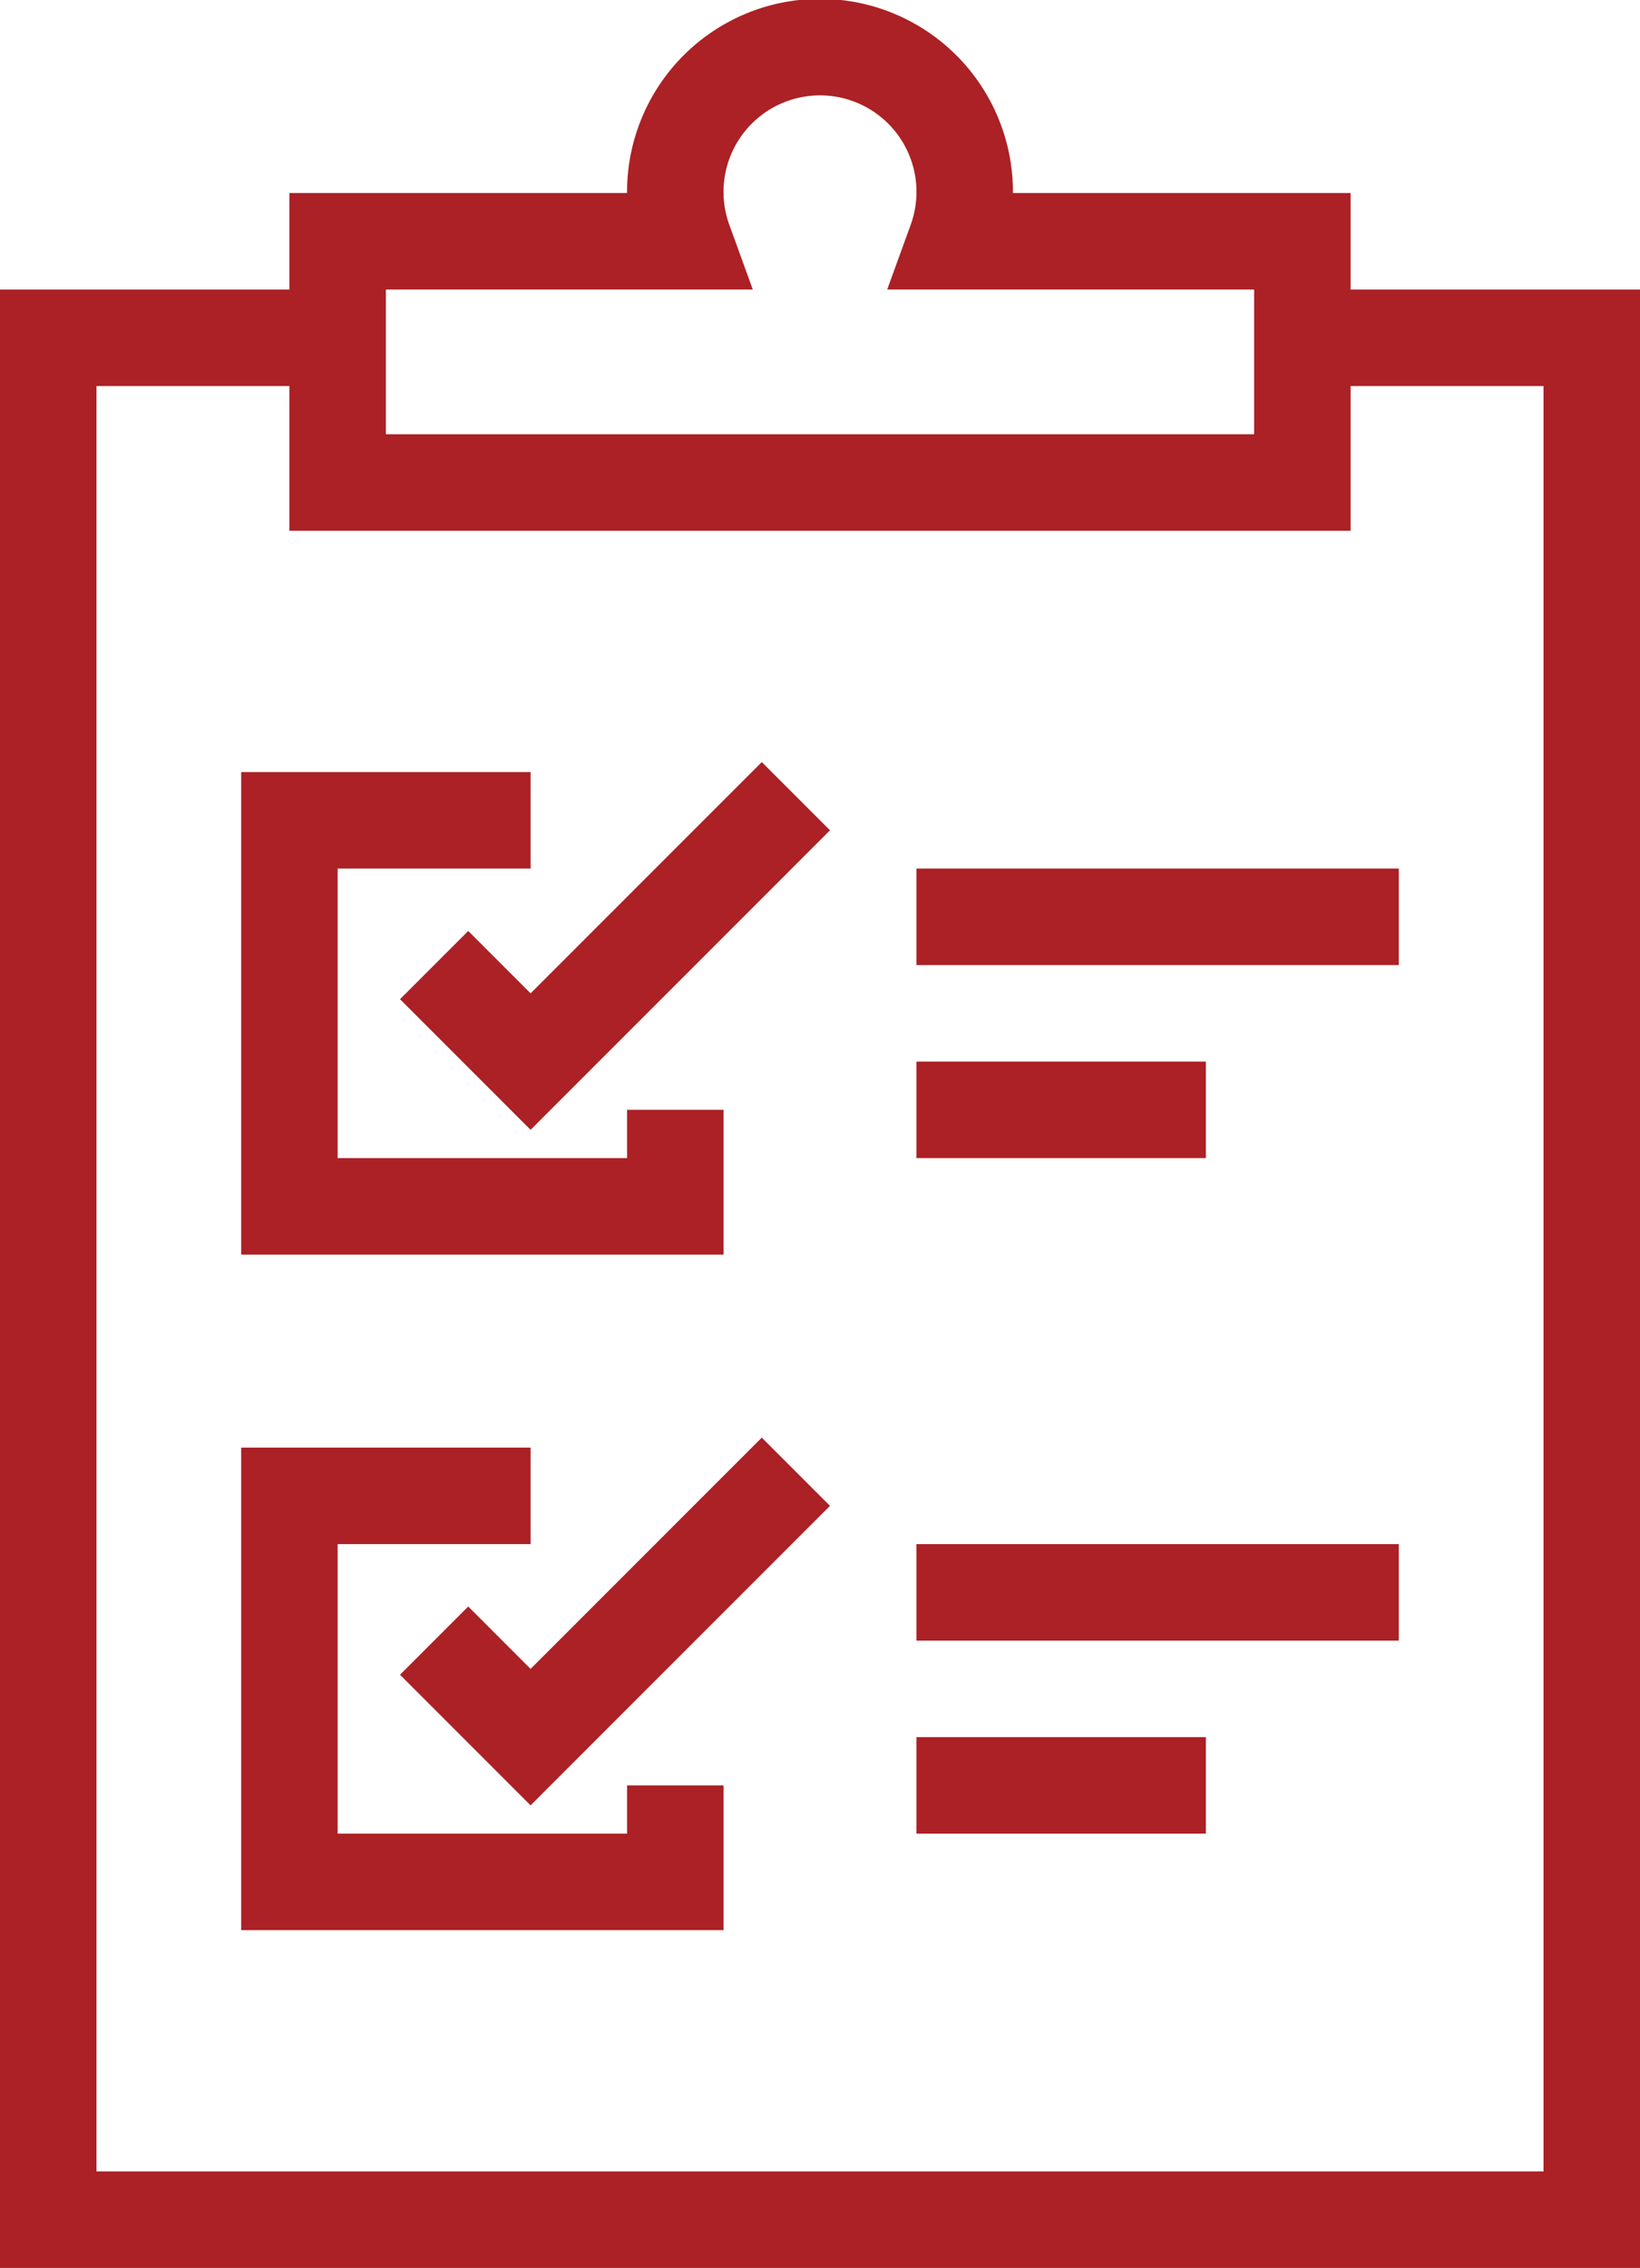
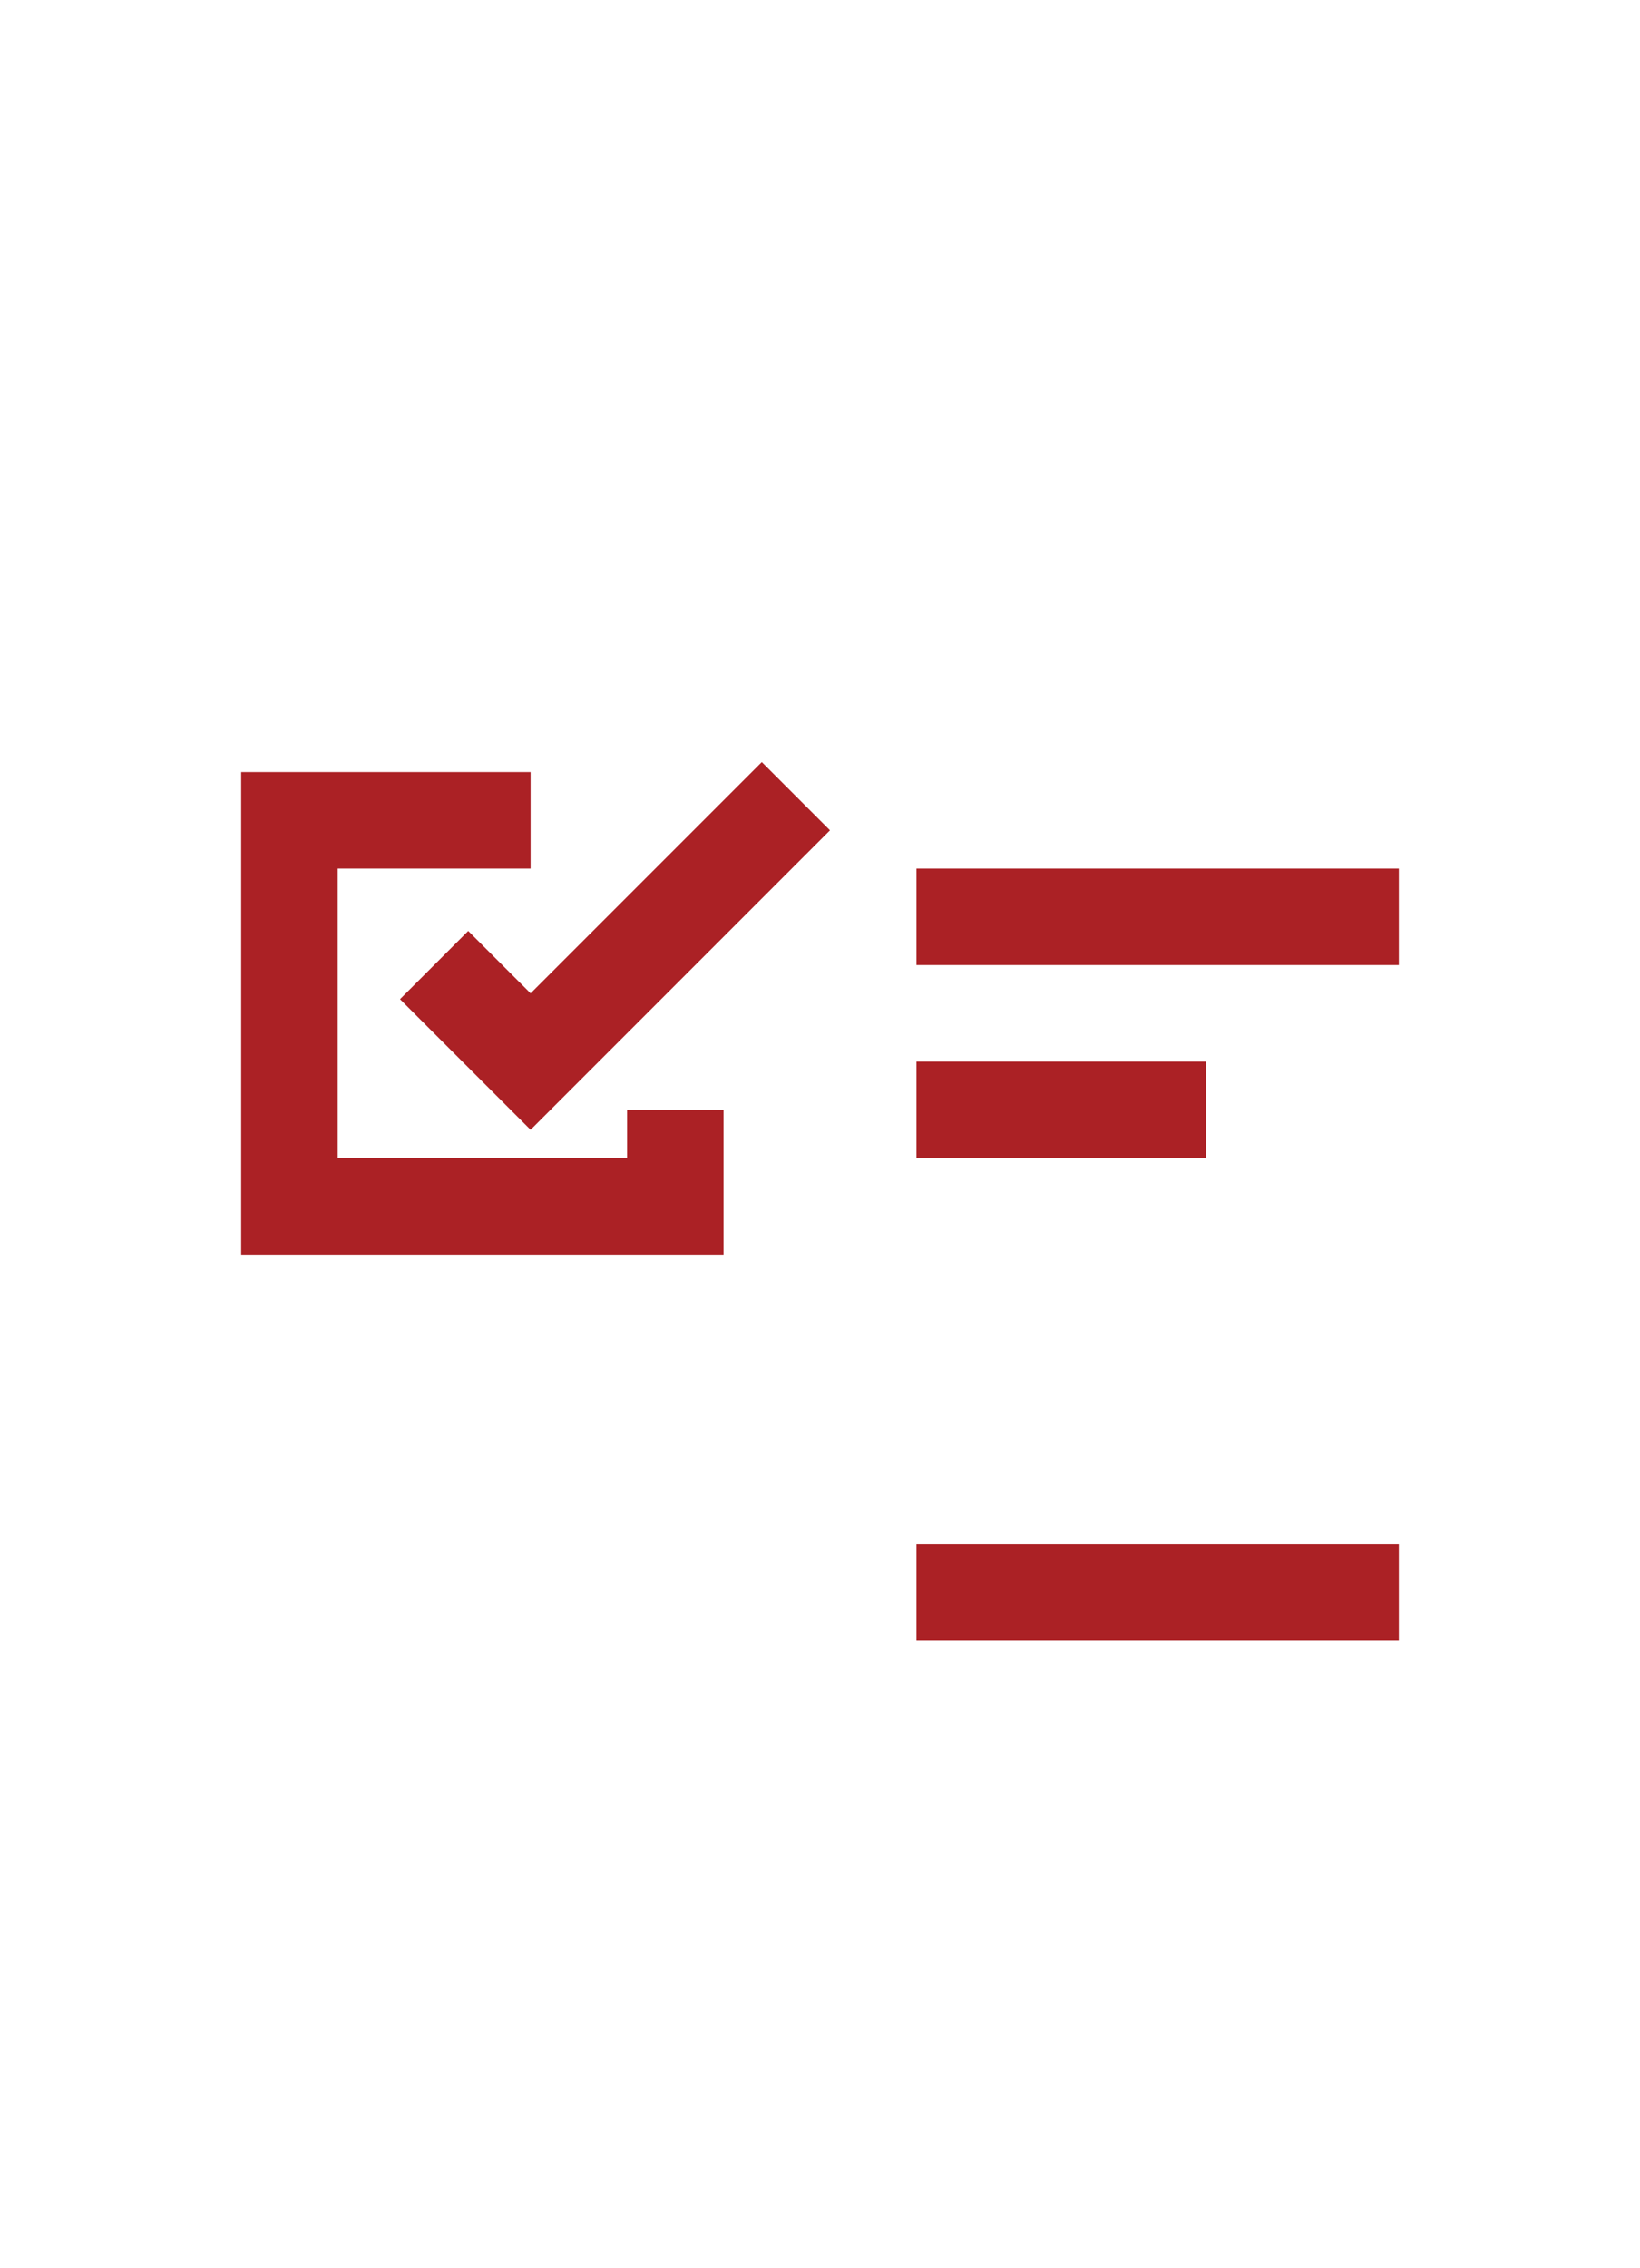
<svg xmlns="http://www.w3.org/2000/svg" viewBox="0 0 34 47">
  <g id="Layer_2" data-name="Layer 2">
    <g id="icons">
-       <path d="M19.82,5a3,3,0,1,0-5.64,0H7v5H27V5Z" fill="none" stroke="#ab2125" stroke-miterlimit="10" stroke-width="2" />
-       <polyline points="27 7 33 7 33 46 1 46 1 7 7 7" fill="none" stroke="#ab2125" stroke-miterlimit="10" stroke-width="2" />
      <polyline points="14 23 14 25 6 25 6 17 11 17" fill="none" stroke="#ab2125" stroke-miterlimit="10" stroke-width="2" />
      <polyline points="9 20 11 22 16.5 16.5" fill="none" stroke="#ab2125" stroke-miterlimit="10" stroke-width="2" />
-       <polyline points="14 37 14 39 6 39 6 31 11 31" fill="none" stroke="#ab2125" stroke-miterlimit="10" stroke-width="2" />
-       <polyline points="9 34 11 36 16.5 30.5" fill="none" stroke="#ab2125" stroke-miterlimit="10" stroke-width="2" />
      <line x1="19" y1="19" x2="29" y2="19" fill="none" stroke="#ab2125" stroke-miterlimit="10" stroke-width="2" />
      <line x1="19" y1="23" x2="25" y2="23" fill="none" stroke="#ab2125" stroke-miterlimit="10" stroke-width="2" />
      <line x1="19" y1="33" x2="29" y2="33" fill="none" stroke="#ab2125" stroke-miterlimit="10" stroke-width="2" />
-       <line x1="19" y1="37" x2="25" y2="37" fill="none" stroke="#ab2125" stroke-miterlimit="10" stroke-width="2" />
    </g>
  </g>
</svg>